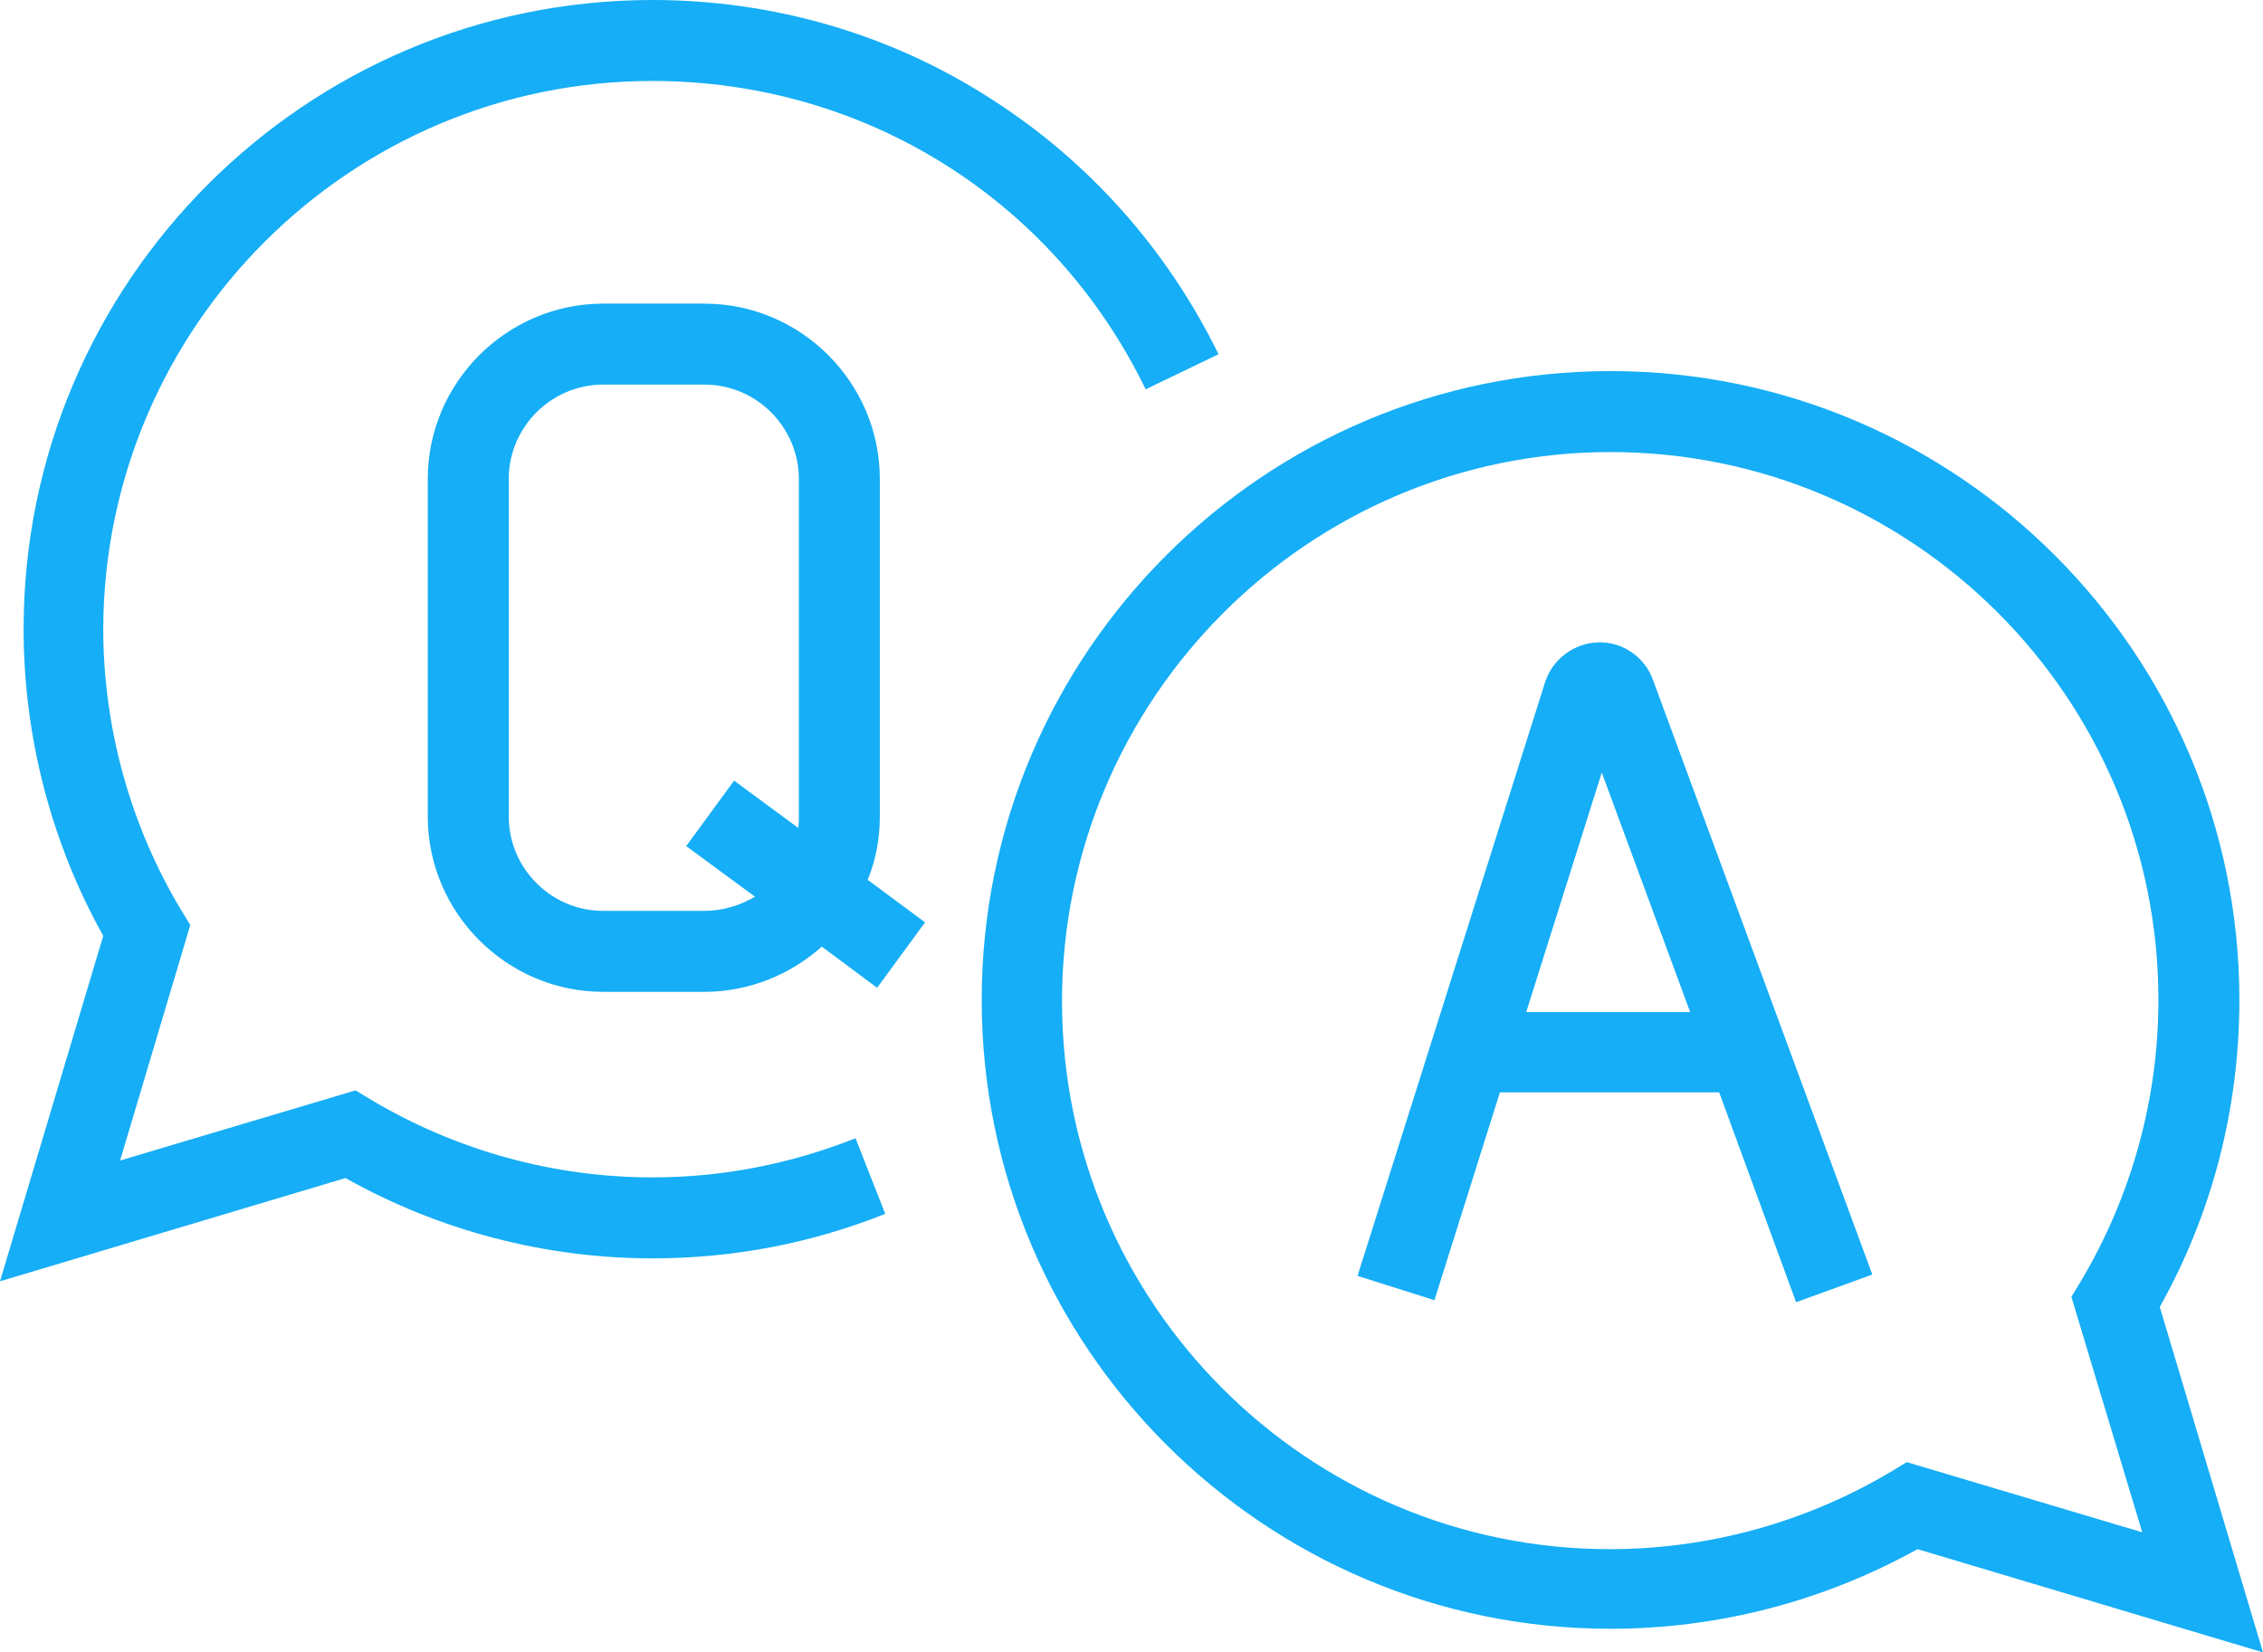
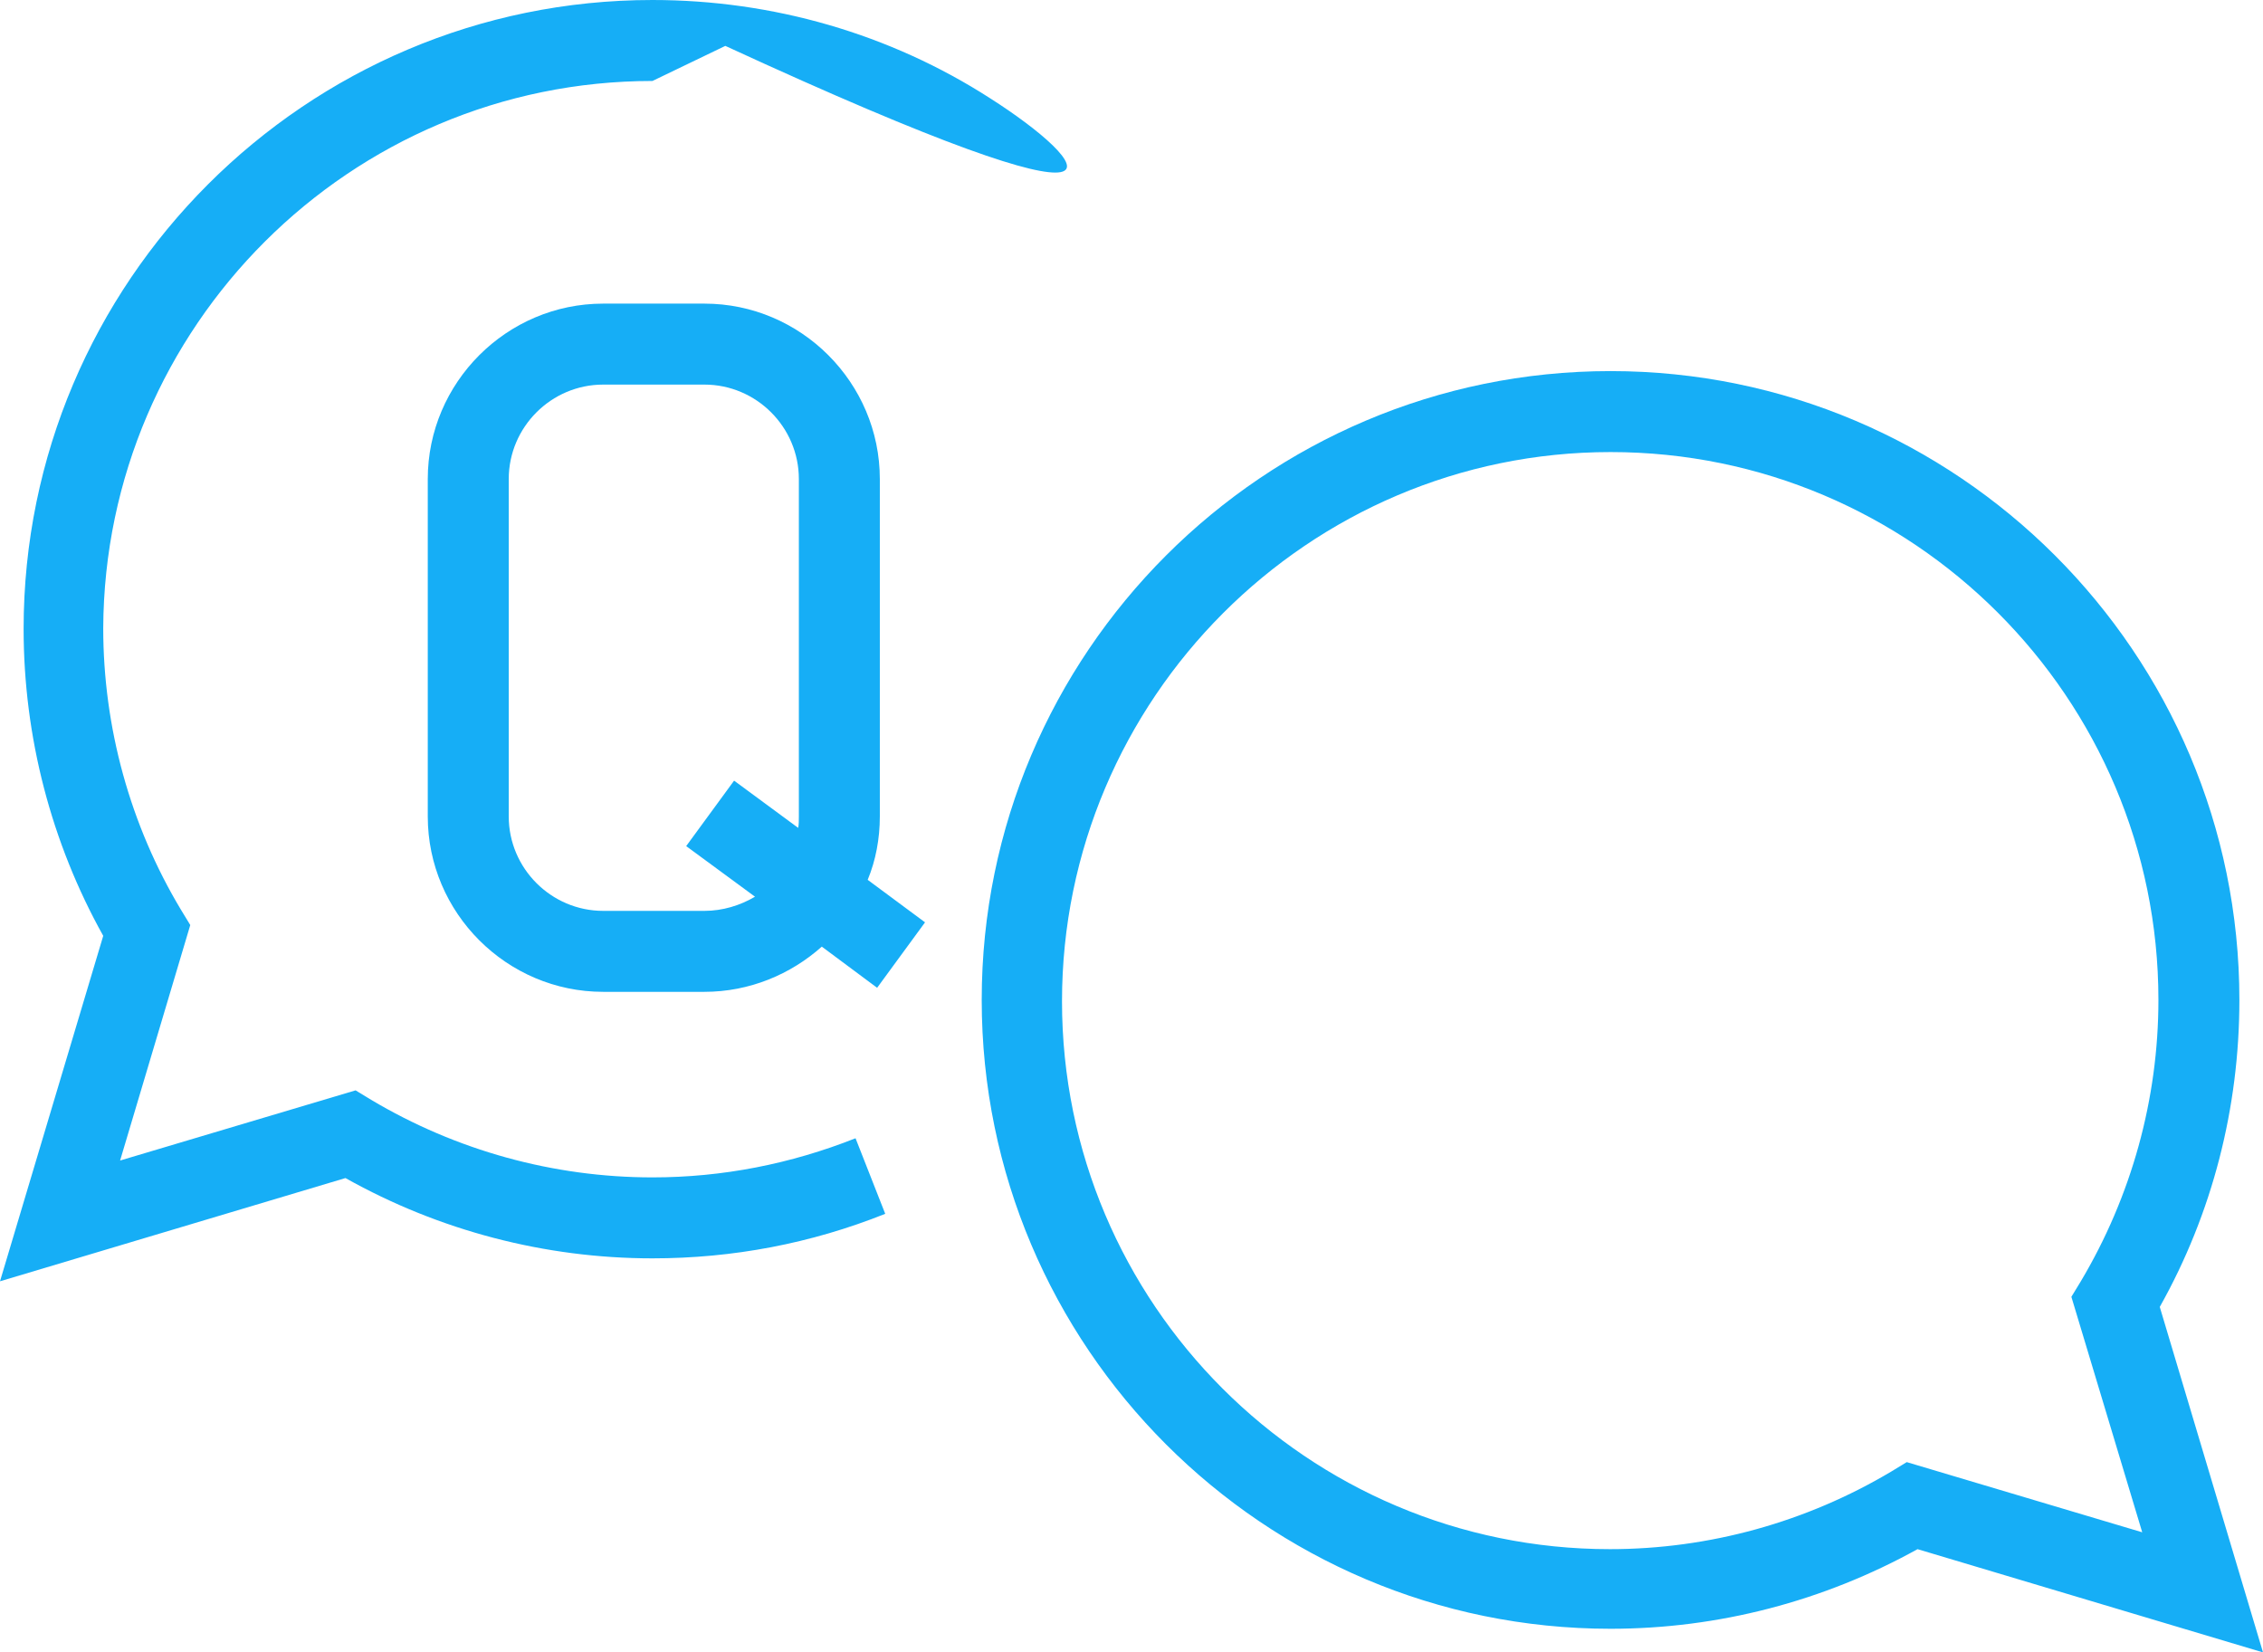
<svg xmlns="http://www.w3.org/2000/svg" version="1.1" id="栝鍣_1" x="0px" y="0px" viewBox="0 0 335.4 244.9" style="enable-background:new 0 0 335.4 244.9;" xml:space="preserve">
  <style type="text/css">
	.st0{fill:#16AEF6;}
</style>
  <g>
    <path class="st0" d="M320.1,193.7c7.8-13.9,11.8-29.5,11.8-45.5c0-51.4-41.8-93.2-93.2-93.2s-93.2,41.8-93.2,93.2   s41.8,93.2,93.2,93.2c16,0,31.6-4.1,45.5-11.8l51.2,15.3L320.1,193.7z M317.5,227.1l-34.9-10.4l-2.3,1.4   c-12.6,7.5-27,11.5-41.7,11.5c-44.8,0-81.2-36.4-81.2-81.2S193.9,67,238.7,67s81.2,36.4,81.2,81.2c0,14.7-4,29.1-11.5,41.7   l-1.4,2.3L317.5,227.1z" />
-     <path class="st0" d="M96.7,174.5c-14.7,0-29.1-4-41.7-11.5l-2.3-1.4l-34.9,10.4l10.4-34.9l-1.4-2.3c-7.5-12.5-11.5-27-11.5-41.7   C15.5,48.4,51.9,12,96.7,12c31.4,0,59.4,17.5,73.1,45.7l10.8-5.2C173,37,161.4,23.9,146.8,14.6C131.9,5,114.5,0,96.7,0   C45.3,0,3.5,41.8,3.5,93.2c0,16,4.1,31.7,11.8,45.5L0,189.9l51.2-15.3c13.9,7.8,29.6,11.9,45.5,11.9c11.9,0,23.5-2.2,34.5-6.6   l-4.4-11.2C117.2,172.5,107.1,174.5,96.7,174.5z" />
+     <path class="st0" d="M96.7,174.5c-14.7,0-29.1-4-41.7-11.5l-2.3-1.4l-34.9,10.4l10.4-34.9l-1.4-2.3c-7.5-12.5-11.5-27-11.5-41.7   C15.5,48.4,51.9,12,96.7,12l10.8-5.2C173,37,161.4,23.9,146.8,14.6C131.9,5,114.5,0,96.7,0   C45.3,0,3.5,41.8,3.5,93.2c0,16,4.1,31.7,11.8,45.5L0,189.9l51.2-15.3c13.9,7.8,29.6,11.9,45.5,11.9c11.9,0,23.5-2.2,34.5-6.6   l-4.4-11.2C117.2,172.5,107.1,174.5,96.7,174.5z" />
    <path class="st0" d="M130.4,121V71c0-14.3-11.7-26-26-26h-15c-14.3,0-26,11.7-26,26v50c0,14.3,11.7,26,26,26h15   c6.7,0,12.8-2.6,17.4-6.7l8.2,6.1l7.1-9.7l-8.5-6.3C129.8,127.5,130.4,124.3,130.4,121z M104.4,135h-15c-7.7,0-14-6.3-14-14V71   c0-7.7,6.3-14,14-14h15c7.7,0,14,6.3,14,14v50c0,0.6,0,1.2-0.1,1.7l-9.5-7l-7.1,9.7l10.2,7.5C109.7,134.2,107.1,135,104.4,135z" />
-     <path class="st0" d="M236.9,95.2c-3.6,0.1-6.8,2.5-7.9,5.9l-27.8,88l11.4,3.6l9.7-30.8h32.5l11.4,31.1l11.3-4.1l-32.5-88.1   C243.8,97.4,240.5,95.1,236.9,95.2z M226.2,150l11.2-35.5l13.1,35.5H226.2z" />
  </g>
</svg>